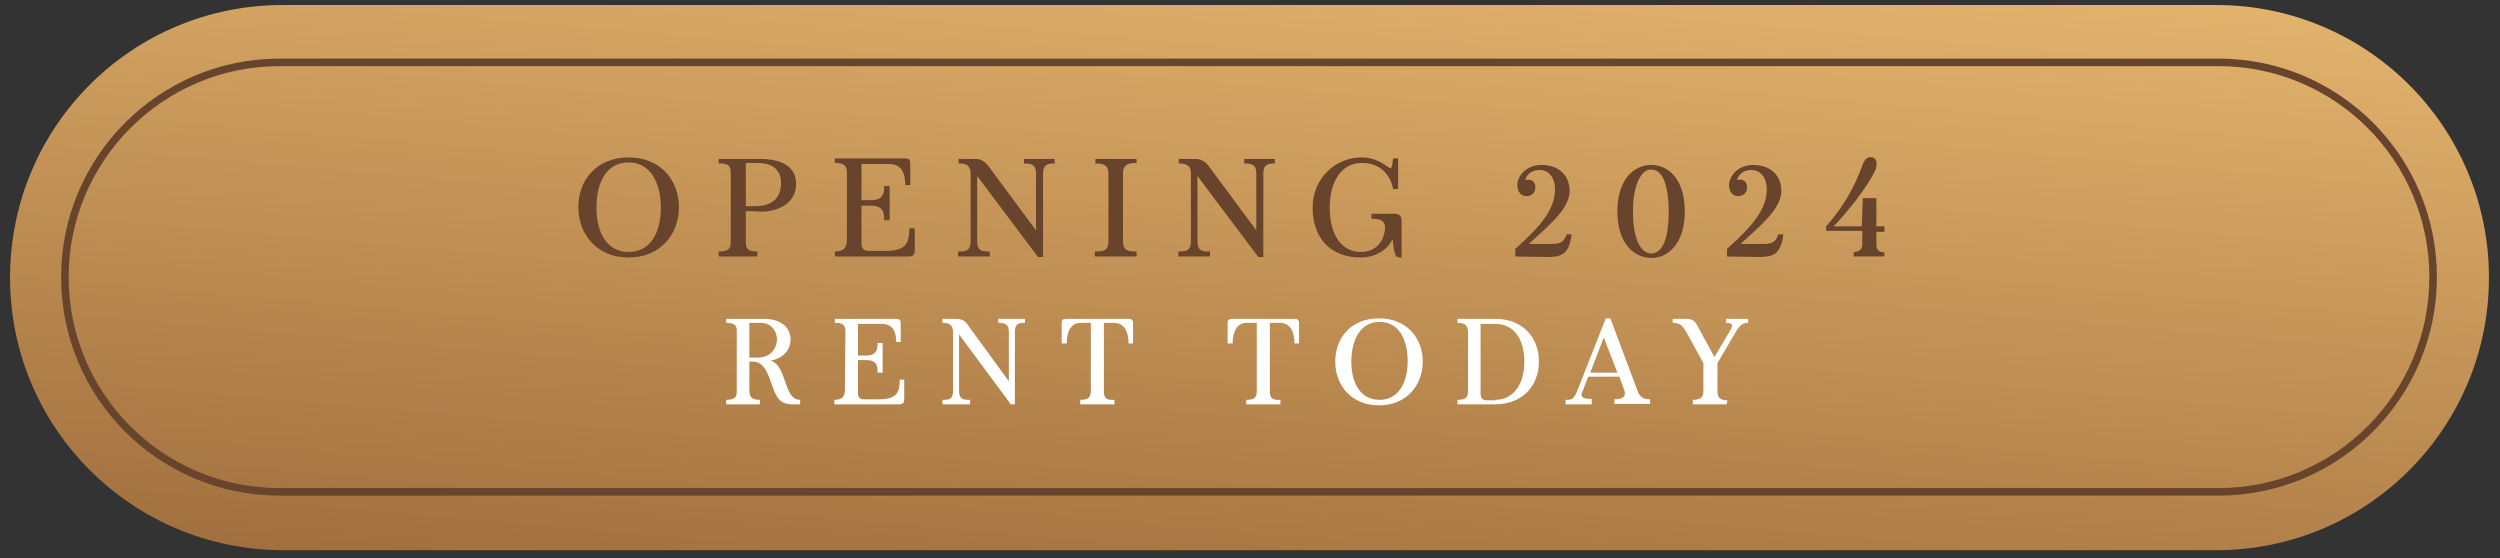
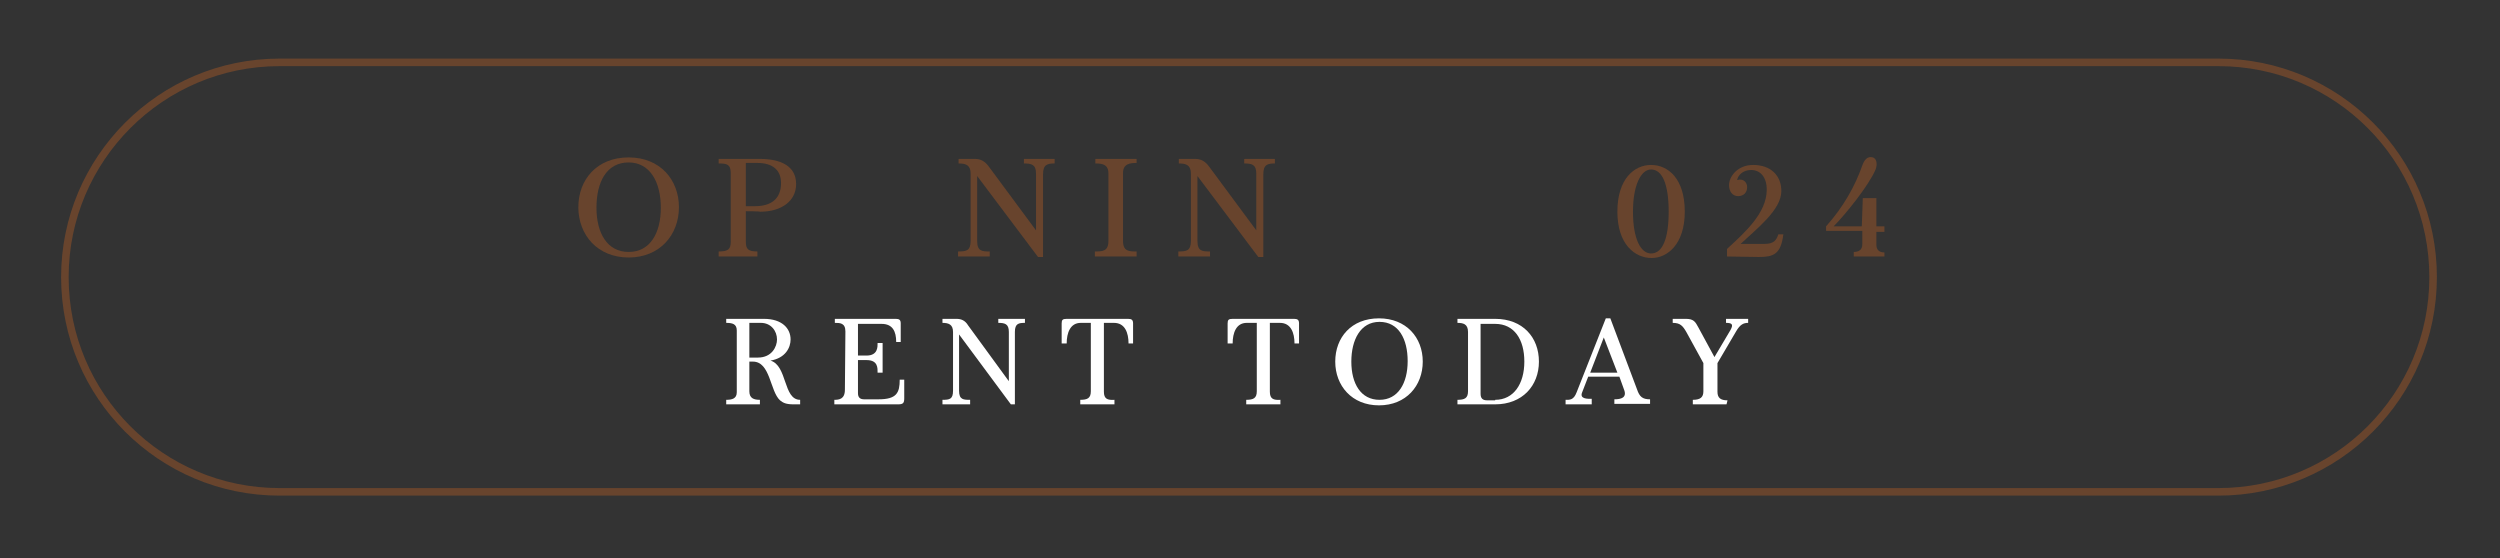
<svg xmlns="http://www.w3.org/2000/svg" version="1.1" id="Layer_2_00000078748351055343023330000014369966577358206139_" x="0px" y="0px" viewBox="0 0 497.1 111" style="enable-background:new 0 0 497.1 111;" xml:space="preserve">
  <rect x="0" y="0" width="497.1" height="111" fill="#333333" stroke="none" />
  <style type="text/css">
	.st0{fill:url(#SVGID_1_);}
	.st1{fill:none;stroke:#68442D;stroke-width:1.5;stroke-miterlimit:10;}
	.st2{fill:#68442D;}
	.st3{fill:#FFFFFF;}
</style>
  <g id="Capa_1">
    <g>
      <linearGradient id="SVGID_1_" gradientUnits="userSpaceOnUse" x1="254.575" y1="99.483" x2="242.219" y2="-41.802" gradientTransform="matrix(1 0 0 -1 0 84)">
        <stop offset="0" style="stop-color:#E2B36D" />
        <stop offset="1" style="stop-color:#A2703E" />
      </linearGradient>
-       <path class="st0" d="M56.2,1h384.5c29.9,0,54.2,24.2,54.2,54.2v0c0,29.9-24.2,54.2-54.2,54.2H56.2C26.2,109.3,2,85.1,2,55.2v0    C2,25.2,26.2,1,56.2,1z" />
      <path class="st1" d="M55.6,12.4h385.5c23.6,0,42.7,19.1,42.7,42.7v0c0,23.6-19.1,42.7-42.7,42.7H55.6c-23.6,0-42.7-19.1-42.7-42.7    v0C12.9,31.6,32,12.4,55.6,12.4z" />
      <g>
        <path class="st2" d="M135,41.2c0,5.5-3.8,10-10,10s-10-4.5-10-10s3.7-9.9,10-9.9S135,35.8,135,41.2z M118.6,41.3     c0,5,2.1,8.8,6.4,8.8s6.4-3.8,6.4-8.8s-2.1-9-6.4-9C120.6,32.3,118.6,36.2,118.6,41.3z" />
        <path class="st2" d="M148.3,42V48c0,1.5,0.4,2,2.3,2v1h-7.7v-1c2,0,2.4-0.5,2.4-2V34.4c0-1.8-0.9-1.9-2.4-1.9v-0.9h8.2     c4.3,0,7.2,1.5,7.2,5c0,3.3-2.8,5.5-7.2,5.5C151.2,42,148.3,42,148.3,42z M148.3,32.4V41h1.8c3.3,0,5.2-1.5,5.2-4.6     c0-2.7-1.8-4-4.7-4H148.3z" />
-         <path class="st2" d="M168.4,34.4c0-1.9-1.2-2-2.4-2v-0.9h13.9c0.9,0,1.1,0.3,1.1,1.1v4.2h-1c0-2.5-0.8-4.2-3.3-4.2h-5.4v7.2h2     c2.7,0,2.5-2.1,2.5-2.8h1.1v6.8h-1.1c0-1,0.1-2.9-2.5-2.9h-2v7.6c0,0.9,0.5,1.4,1.4,1.4h3.3c4.1,0,4.8-1.5,4.8-4.5h1.1v4.2     c0,1-0.2,1.4-1.3,1.4H166v-1c1.1,0,2.4-0.2,2.4-2.3L168.4,34.4L168.4,34.4z" />
        <path class="st2" d="M196.8,51h-6.3v-1c1.6,0,2.5-0.1,2.5-2.1V34.5c0-1.7-1-2-2.4-2v-0.9h3.3c1,0,1.9,0.4,2.7,1.5l9.4,12.7V34.5     c0-1.8-0.9-2-2.4-2v-0.9h6.1v0.9c-1.4,0-2.3,0.2-2.3,2.1v16.5h-1L194.3,35v12.9c0,2.1,1,2.1,2.5,2.1L196.8,51L196.8,51z" />
        <path class="st2" d="M226,31.5v0.9c-1.2,0-2.7,0.1-2.7,2v13.5c0,2.1,1.2,2.1,2.7,2.1v1h-8.3v-1c1.5,0,2.7,0,2.7-2.1V34.5     c0-1.8-1.2-2-2.6-2v-0.9H226z" />
        <path class="st2" d="M240.6,51h-6.3v-1c1.6,0,2.5-0.1,2.5-2.1V34.5c0-1.7-1-2-2.4-2v-0.9h3.3c1,0,1.9,0.4,2.7,1.5l9.4,12.7V34.5     c0-1.8-0.9-2-2.4-2v-0.9h6.1v0.9c-1.4,0-2.3,0.2-2.3,2.1v16.5h-1L238.1,35v12.9c0,2.1,1,2.1,2.5,2.1L240.6,51L240.6,51z" />
-         <path class="st2" d="M270.6,51.2c-6.1,0-9.6-3.9-9.6-9.9s4.7-10,9.7-10c3.5,0,5.2,2.1,5.7,2.1c0.4,0,0.4-0.4,0.6-1.9h1v6.1h-1     c-0.5-2.8-2.5-5.2-6.2-5.2c-4,0-6.4,3.6-6.4,8.9c0,5.3,2.3,8.8,6.2,8.8c2.9,0,4.6-2,4.8-4.7c0.1-1.5-0.9-1.9-2.7-1.9v-1h4.5     c1.3,0,1.5,0.6,1.5,1.7v7h-0.3c-0.9,0-1.1-0.2-1.5-3.7C276,49.7,273.4,51.2,270.6,51.2L270.6,51.2z" />
-         <path class="st2" d="M301.3,51v-1.5c3.7-3.4,7.9-7.2,7.9-11.8c0-2.5-1.3-3.9-3.1-3.9c-1.6,0-2.6,1-2.8,2c1.4-0.4,2,0.6,2,1.4     c0,1.1-0.7,1.8-1.8,1.8c-1,0-1.8-0.8-1.8-2.2c0-1.6,1.6-4,4.8-4c3.5,0,5.6,2.1,5.6,5.2c0,3.7-4.8,7.4-8.1,10.5h4.7     c1.9,0,2.4-0.7,2.8-1.9h1c-0.5,4-2,4.5-4.9,4.5L301.3,51L301.3,51z" />
        <path class="st2" d="M335,42.1c0,6.4-3.4,9.2-6.6,9.2c-3.3,0-6.8-2.7-6.8-9.2c0-6.6,3.4-9.3,6.7-9.3S335,35.4,335,42.1z      M324.7,42.1c0,5.3,1.5,8.3,3.6,8.3c2.3,0,3.5-3,3.5-8.3s-1.2-8.4-3.5-8.4C326.3,33.7,324.7,36.8,324.7,42.1L324.7,42.1z" />
        <path class="st2" d="M343.4,51v-1.5c3.7-3.4,7.9-7.2,7.9-11.8c0-2.5-1.3-3.9-3.1-3.9c-1.6,0-2.6,1-2.8,2c1.4-0.4,2,0.6,2,1.4     c0,1.1-0.7,1.8-1.8,1.8c-1,0-1.8-0.8-1.8-2.2c0-1.6,1.6-4,4.8-4c3.5,0,5.6,2.1,5.6,5.2c0,3.7-4.8,7.4-8.1,10.5h4.7     c1.9,0,2.4-0.7,2.8-1.9h1c-0.5,4-2,4.5-4.9,4.5L343.4,51L343.4,51z" />
        <path class="st2" d="M370.4,39.4h2.7V45h1.6v1.1h-1.6v2.6c0,0.9,0.5,1.5,1.6,1.5v0.8h-6.1v-0.9c1.2,0,1.7-0.6,1.7-1.5v-2.7h-7.2     V45c3.5-3.9,5.8-8.1,7.2-12.1c0.4-1.1,1-1.9,2.1-1.6c0.7,0.2,1,1.3,0.5,2.5c-1.4,3.2-6,8.9-8.3,11.2h5.6L370.4,39.4L370.4,39.4z" />
      </g>
      <g>
        <path class="st3" d="M144.4,80.4v-0.9c1.1,0,2.1-0.2,2.1-1.5V65.7c0-1.3-0.9-1.5-2.1-1.5v-0.8h7.5c3.6,0,5.3,1.9,5.3,4.1     c0,1.6-1,3.7-4,4.2c3.4,1,2.5,7.8,5.9,7.8v0.9h-1.3c-1.5,0-2.1-0.3-2.7-0.8c-2-1.8-1.9-7.7-5.4-7.7H149v5.9     c0,1.4,0.9,1.7,2.1,1.7v0.9L144.4,80.4L144.4,80.4z M149,71.1h1.7c2.8,0,3.8-2.2,3.8-3.6c0-1.7-1.2-3.3-3.2-3.3H149V71.1z" />
        <path class="st3" d="M168.1,65.9c0-1.7-1.1-1.7-2.1-1.7v-0.8h12.1c0.7,0,1,0.2,1,0.9V68h-0.9c0-2.1-0.7-3.6-2.9-3.6h-4.7v6.3h1.7     c2.3,0,2.2-1.8,2.2-2.5h1v5.9h-1c0-0.9,0.1-2.5-2.2-2.5h-1.7v6.6c0,0.8,0.4,1.2,1.2,1.2h2.9c3.6,0,4.2-1.3,4.2-3.9h0.9v3.7     c0,0.9-0.2,1.2-1.2,1.2h-12.7v-0.9c0.9,0,2.1-0.1,2.1-2L168.1,65.9L168.1,65.9z" />
        <path class="st3" d="M192.9,80.4h-5.5v-0.9c1.4,0,2.1-0.1,2.1-1.8V66c0-1.5-0.9-1.8-2.1-1.8v-0.8h2.8c0.9,0,1.7,0.3,2.3,1.3     l8.1,11.1V66c0-1.6-0.8-1.8-2.1-1.8v-0.8h5.3v0.8c-1.2,0-2,0.1-2,1.8v14.4H201l-10.3-13.9v11.2c0,1.8,0.9,1.8,2.2,1.8V80.4     L192.9,80.4z" />
        <path class="st3" d="M221.6,80.4h-6.8v-0.9c1.4,0,2.1-0.3,2.1-1.7V64.2h-2c-2.1,0-2.8,2-2.8,4.1h-1v-4c0-0.7,0.2-0.9,1-0.9h12.2     c0.7,0,1,0.2,1,0.9v4h-0.9c0-2.1-0.7-4.1-2.9-4.1h-2v13.7c0,1.4,0.7,1.7,2.1,1.6L221.6,80.4L221.6,80.4z" />
        <path class="st3" d="M254.6,80.4h-6.8v-0.9c1.4,0,2.1-0.3,2.1-1.7V64.2h-2c-2.1,0-2.8,2-2.8,4.1h-1v-4c0-0.7,0.2-0.9,1-0.9h12.2     c0.7,0,1,0.2,1,0.9v4h-0.9c0-2.1-0.7-4.1-2.9-4.1h-2v13.7c0,1.4,0.7,1.7,2.1,1.6L254.6,80.4L254.6,80.4z" />
        <path class="st3" d="M282.9,71.9c0,4.8-3.3,8.7-8.7,8.7c-5.4,0-8.7-3.9-8.7-8.7c0-4.8,3.2-8.6,8.7-8.6     C279.6,63.3,282.9,67.1,282.9,71.9z M268.7,71.9c0,4.4,1.9,7.6,5.6,7.6c3.7,0,5.6-3.3,5.6-7.7s-1.8-7.8-5.6-7.8     S268.7,67.6,268.7,71.9z" />
        <path class="st3" d="M289.8,79.5c1.4,0,2.1-0.3,2.1-1.7V66c0-1.6-1-1.8-2.1-1.8v-0.8h7.5c5.5,0,8.7,3.7,8.7,8.5s-3.3,8.5-8.7,8.5     h-7.5L289.8,79.5L289.8,79.5z M297.3,79.5c3.7,0,5.8-3.2,5.8-7.6s-2-7.5-5.8-7.5h-2.9v13.9c0,0.9,0.4,1.3,1.3,1.3H297.3z" />
        <path class="st3" d="M316.5,80.4h-5.2v-0.9c0.8,0,1.6,0.1,2.2-1.5l5.8-14.7h0.9l5.3,14.1c0.5,1.5,1.1,2,2.6,2v0.9h-7.1v-0.9     c1.3,0,2.6-0.3,1.9-2l-0.9-2.5h-6.2l-1.2,3.1c-0.6,1.4,1.2,1.3,1.9,1.3L316.5,80.4L316.5,80.4z M318.9,67.1l-2.7,7h5.4     L318.9,67.1z" />
        <path class="st3" d="M343.3,80.4h-6.7v-0.9c1.5,0,2.1-0.5,2.1-1.7v-5.6l-3.4-6.2c-0.7-1.2-1.2-1.8-2.7-1.8v-0.8h2.6     c1.6,0,1.9,0.6,2.5,1.7l3.2,5.9l3.2-5.4c0.6-1.1,0.3-1.4-0.9-1.4v-0.8h4.4v0.8c-0.9,0-1.6,0.3-2.4,1.7l-3.7,6.3v5.7     c0,1.2,0.6,1.7,2,1.7L343.3,80.4L343.3,80.4z" />
      </g>
    </g>
  </g>
</svg>